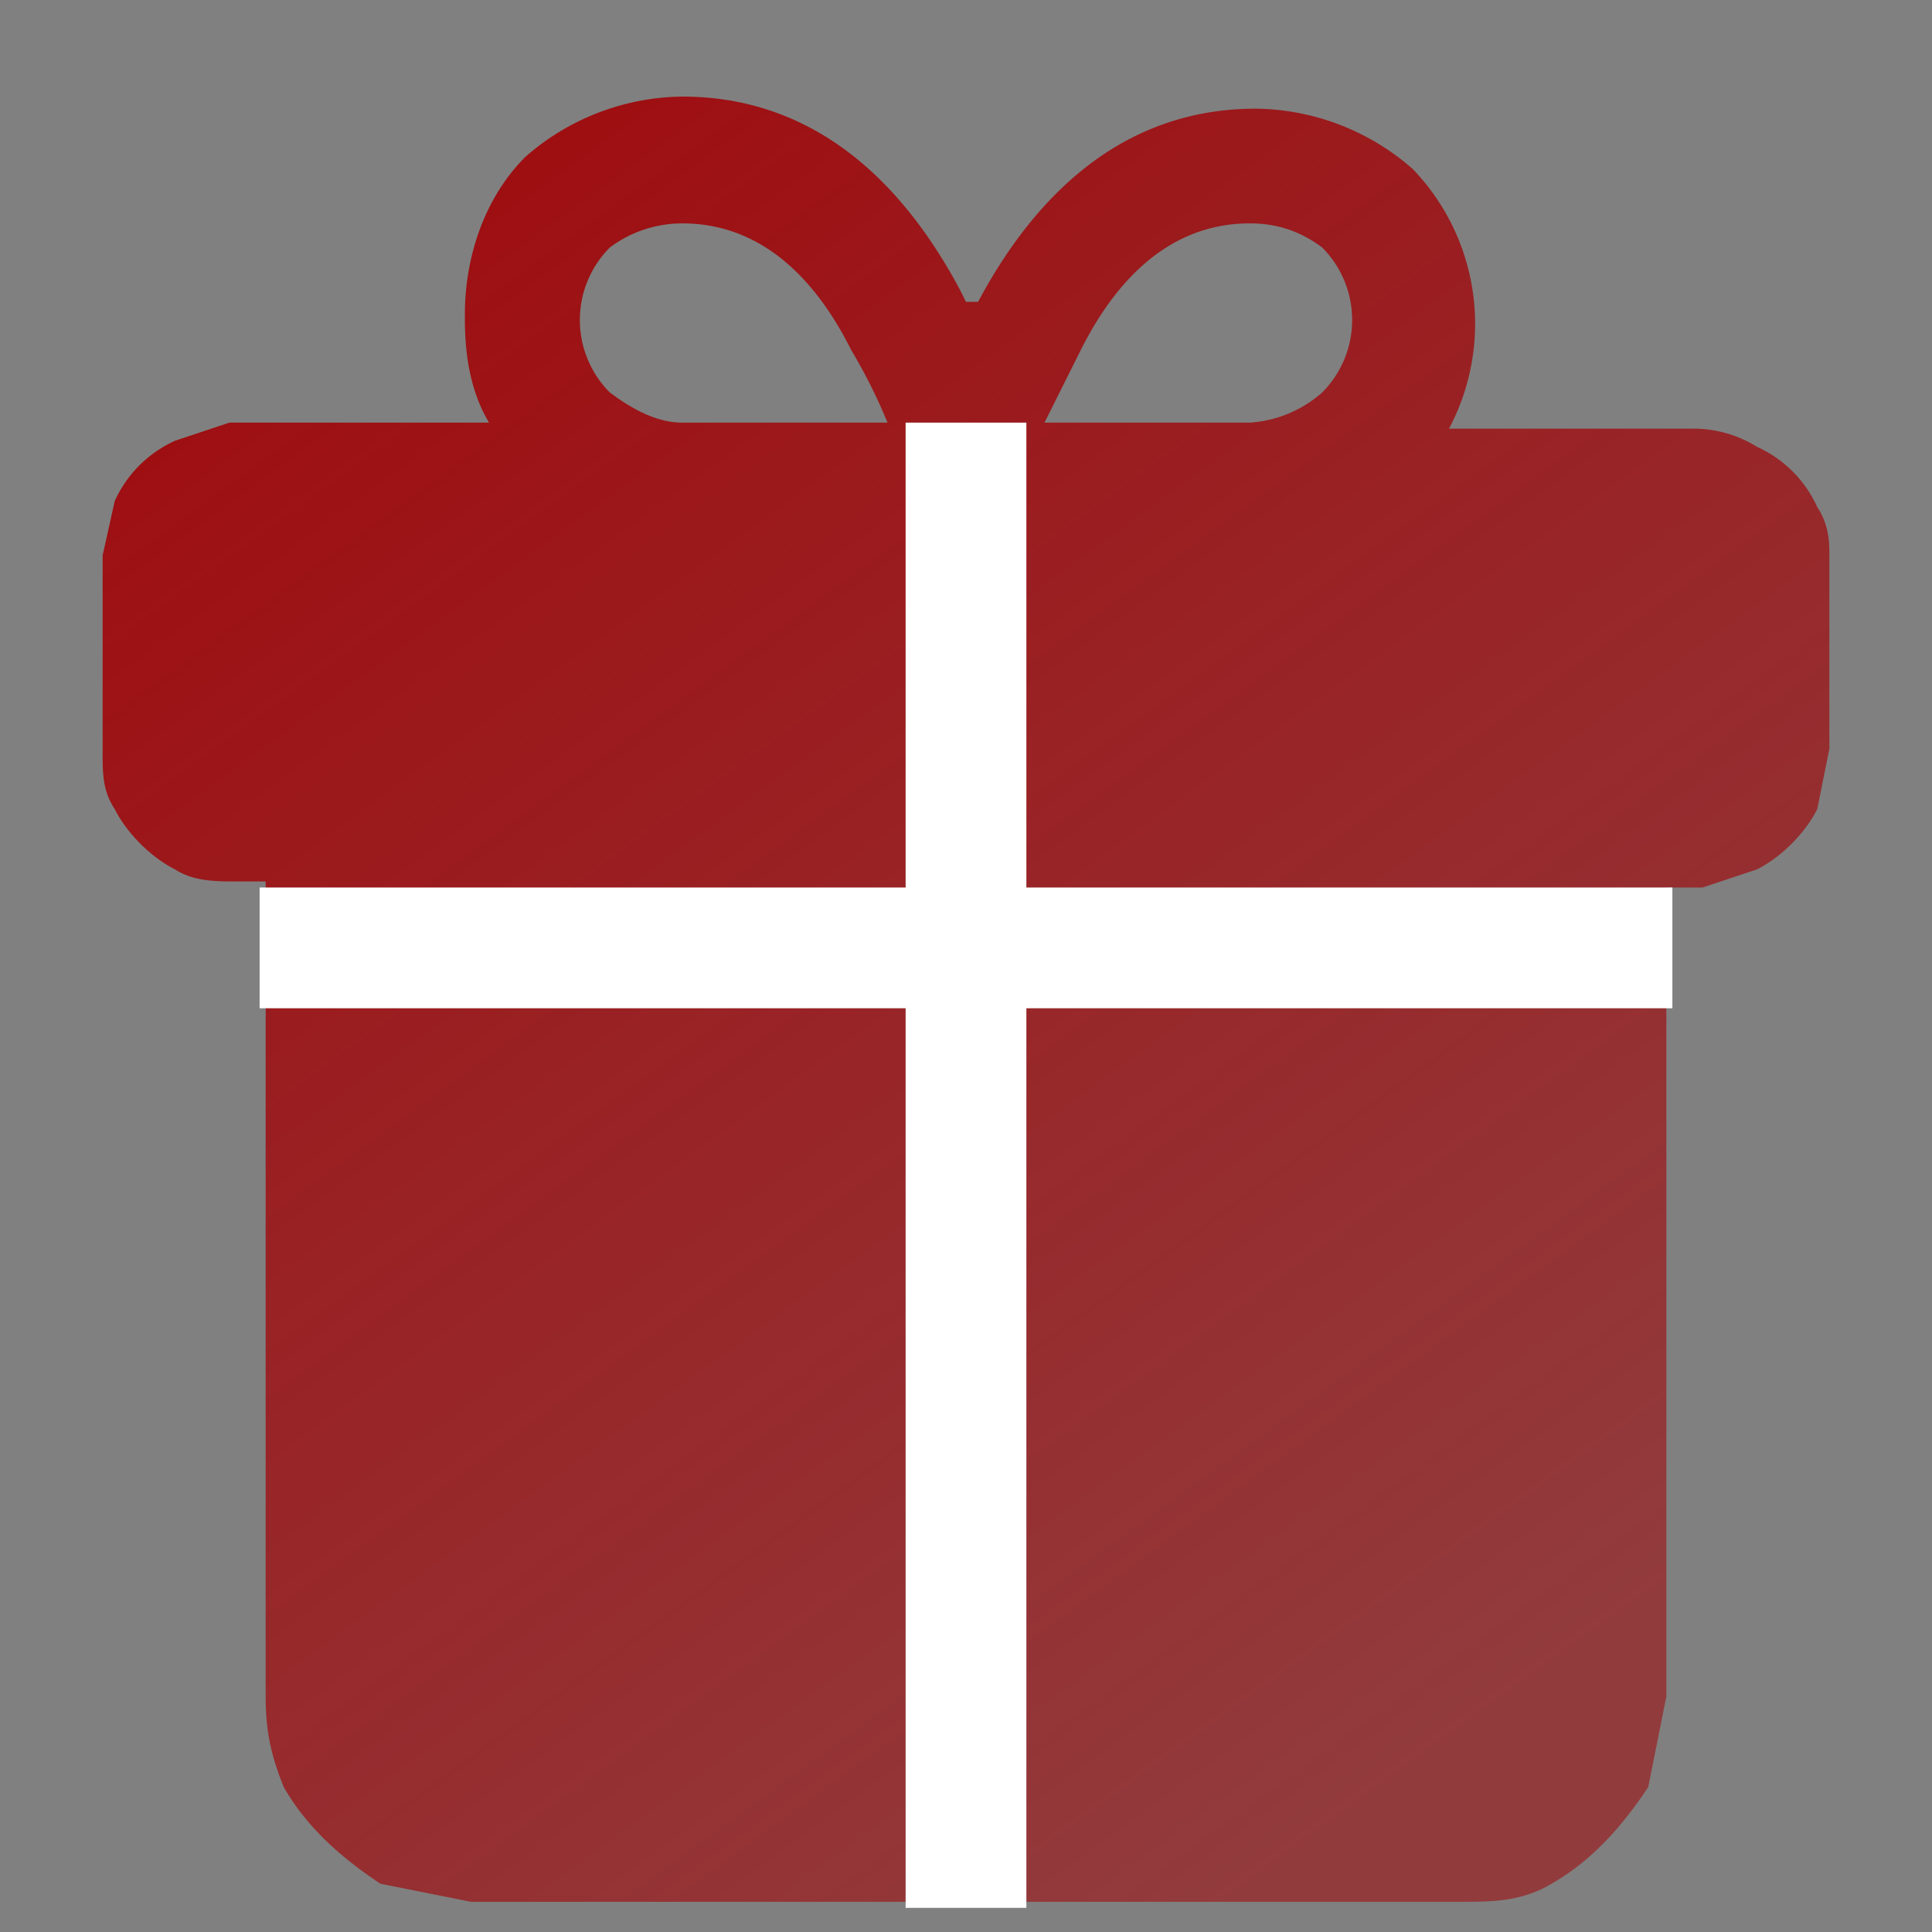
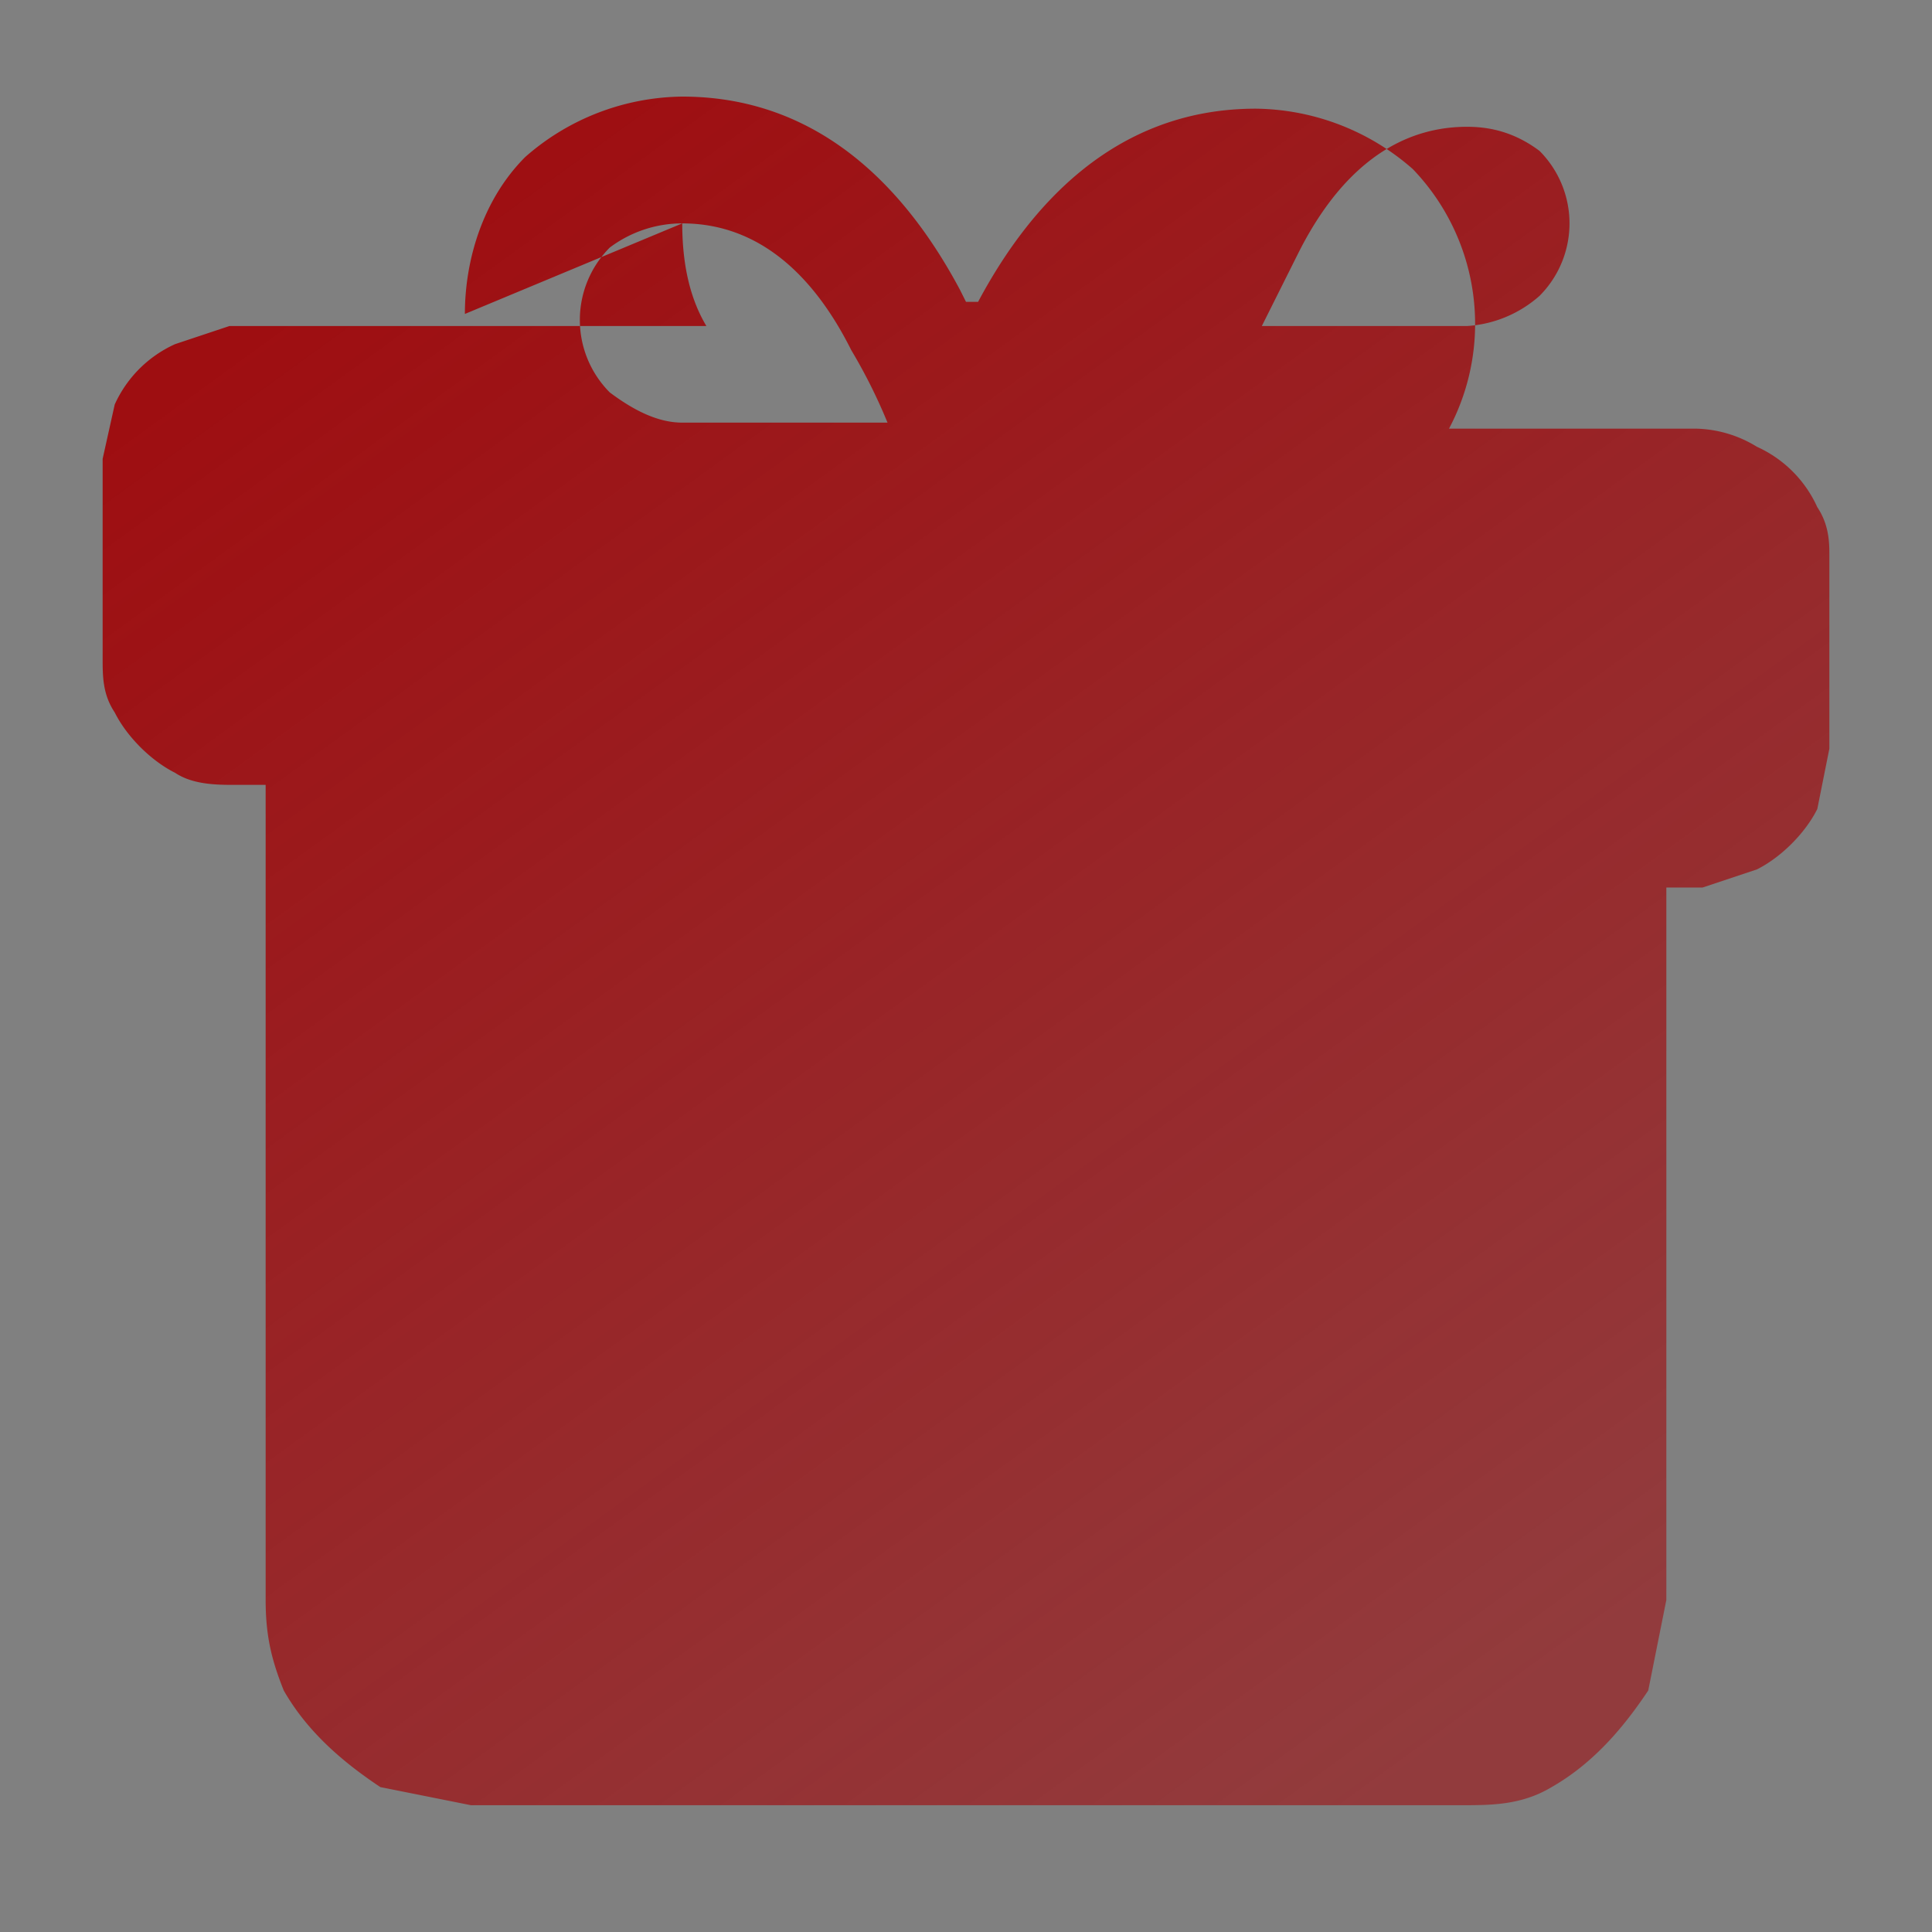
<svg xmlns="http://www.w3.org/2000/svg" fill="none" viewBox="0 0 32 32">
  <rect x="0" y="0" width="32" height="32" fill="#808080" stroke="none" />
-   <path fill="url(#a)" fill-rule="evenodd" d="M11.3 3.7a2 2 0 0 0-1.2.4 1.7 1.7 0 0 0 0 2.4c.4.3.8.5 1.2.5h3.4a9 9 0 0 0-.6-1.2c-.6-1.2-1.5-2.1-2.8-2.1ZM7.7 5.3c0 .6.1 1.2.4 1.7H3.8l-.9.3a2 2 0 0 0-1 1l-.2.9v3.3c0 .3 0 .6.2.9.2.4.6.8 1 1 .3.2.7.2 1 .2h.5v13.5c0 .6.1 1 .3 1.5.4.7 1 1.2 1.6 1.6l1.5.3h16.4c.5 0 1 0 1.5-.3.7-.4 1.2-1 1.6-1.6l.3-1.5V14.7h.6l.9-.3c.4-.2.8-.6 1-1l.2-1V9.2c0-.2 0-.5-.2-.8a2 2 0 0 0-1-1 2 2 0 0 0-1-.3H24a3.7 3.7 0 0 0-.6-4.3 4 4 0 0 0-2.6-1c-2.4 0-3.8 1.7-4.6 3.2H16l-.1-.2c-.8-1.5-2.2-3.2-4.6-3.2a4 4 0 0 0-2.6 1c-.7.7-1 1.7-1 2.6Zm14.2 1.2a2 2 0 0 1-1.2.5h-3.4l.6-1.2c.6-1.2 1.5-2.1 2.8-2.1.4 0 .8.1 1.2.4a1.7 1.7 0 0 1 0 2.4Z" clip-rule="evenodd" />
-   <path stroke="#fff" stroke-linecap="square" stroke-width="2" d="M16 8v22.6M5.3 15.7h21.4" />
+   <path fill="url(#a)" fill-rule="evenodd" d="M11.3 3.7a2 2 0 0 0-1.2.4 1.7 1.7 0 0 0 0 2.4c.4.3.8.5 1.2.5h3.4a9 9 0 0 0-.6-1.2c-.6-1.2-1.5-2.1-2.8-2.1Zc0 .6.1 1.2.4 1.7H3.8l-.9.3a2 2 0 0 0-1 1l-.2.9v3.3c0 .3 0 .6.2.9.2.4.6.8 1 1 .3.2.7.2 1 .2h.5v13.5c0 .6.1 1 .3 1.5.4.7 1 1.2 1.6 1.6l1.5.3h16.4c.5 0 1 0 1.5-.3.7-.4 1.2-1 1.6-1.6l.3-1.5V14.7h.6l.9-.3c.4-.2.8-.6 1-1l.2-1V9.2c0-.2 0-.5-.2-.8a2 2 0 0 0-1-1 2 2 0 0 0-1-.3H24a3.7 3.7 0 0 0-.6-4.3 4 4 0 0 0-2.6-1c-2.4 0-3.8 1.7-4.6 3.2H16l-.1-.2c-.8-1.5-2.2-3.2-4.6-3.2a4 4 0 0 0-2.6 1c-.7.7-1 1.7-1 2.6Zm14.2 1.2a2 2 0 0 1-1.2.5h-3.4l.6-1.2c.6-1.2 1.5-2.1 2.8-2.1.4 0 .8.1 1.2.4a1.7 1.7 0 0 1 0 2.4Z" clip-rule="evenodd" />
  <defs>
    <linearGradient id="a" x1="7" x2="25" y1="3.6" y2="28.4" gradientUnits="userSpaceOnUse">
      <stop stop-color="#9E0E11" />
      <stop offset="1" stop-color="#9E0E11" stop-opacity=".6" />
    </linearGradient>
  </defs>
</svg>